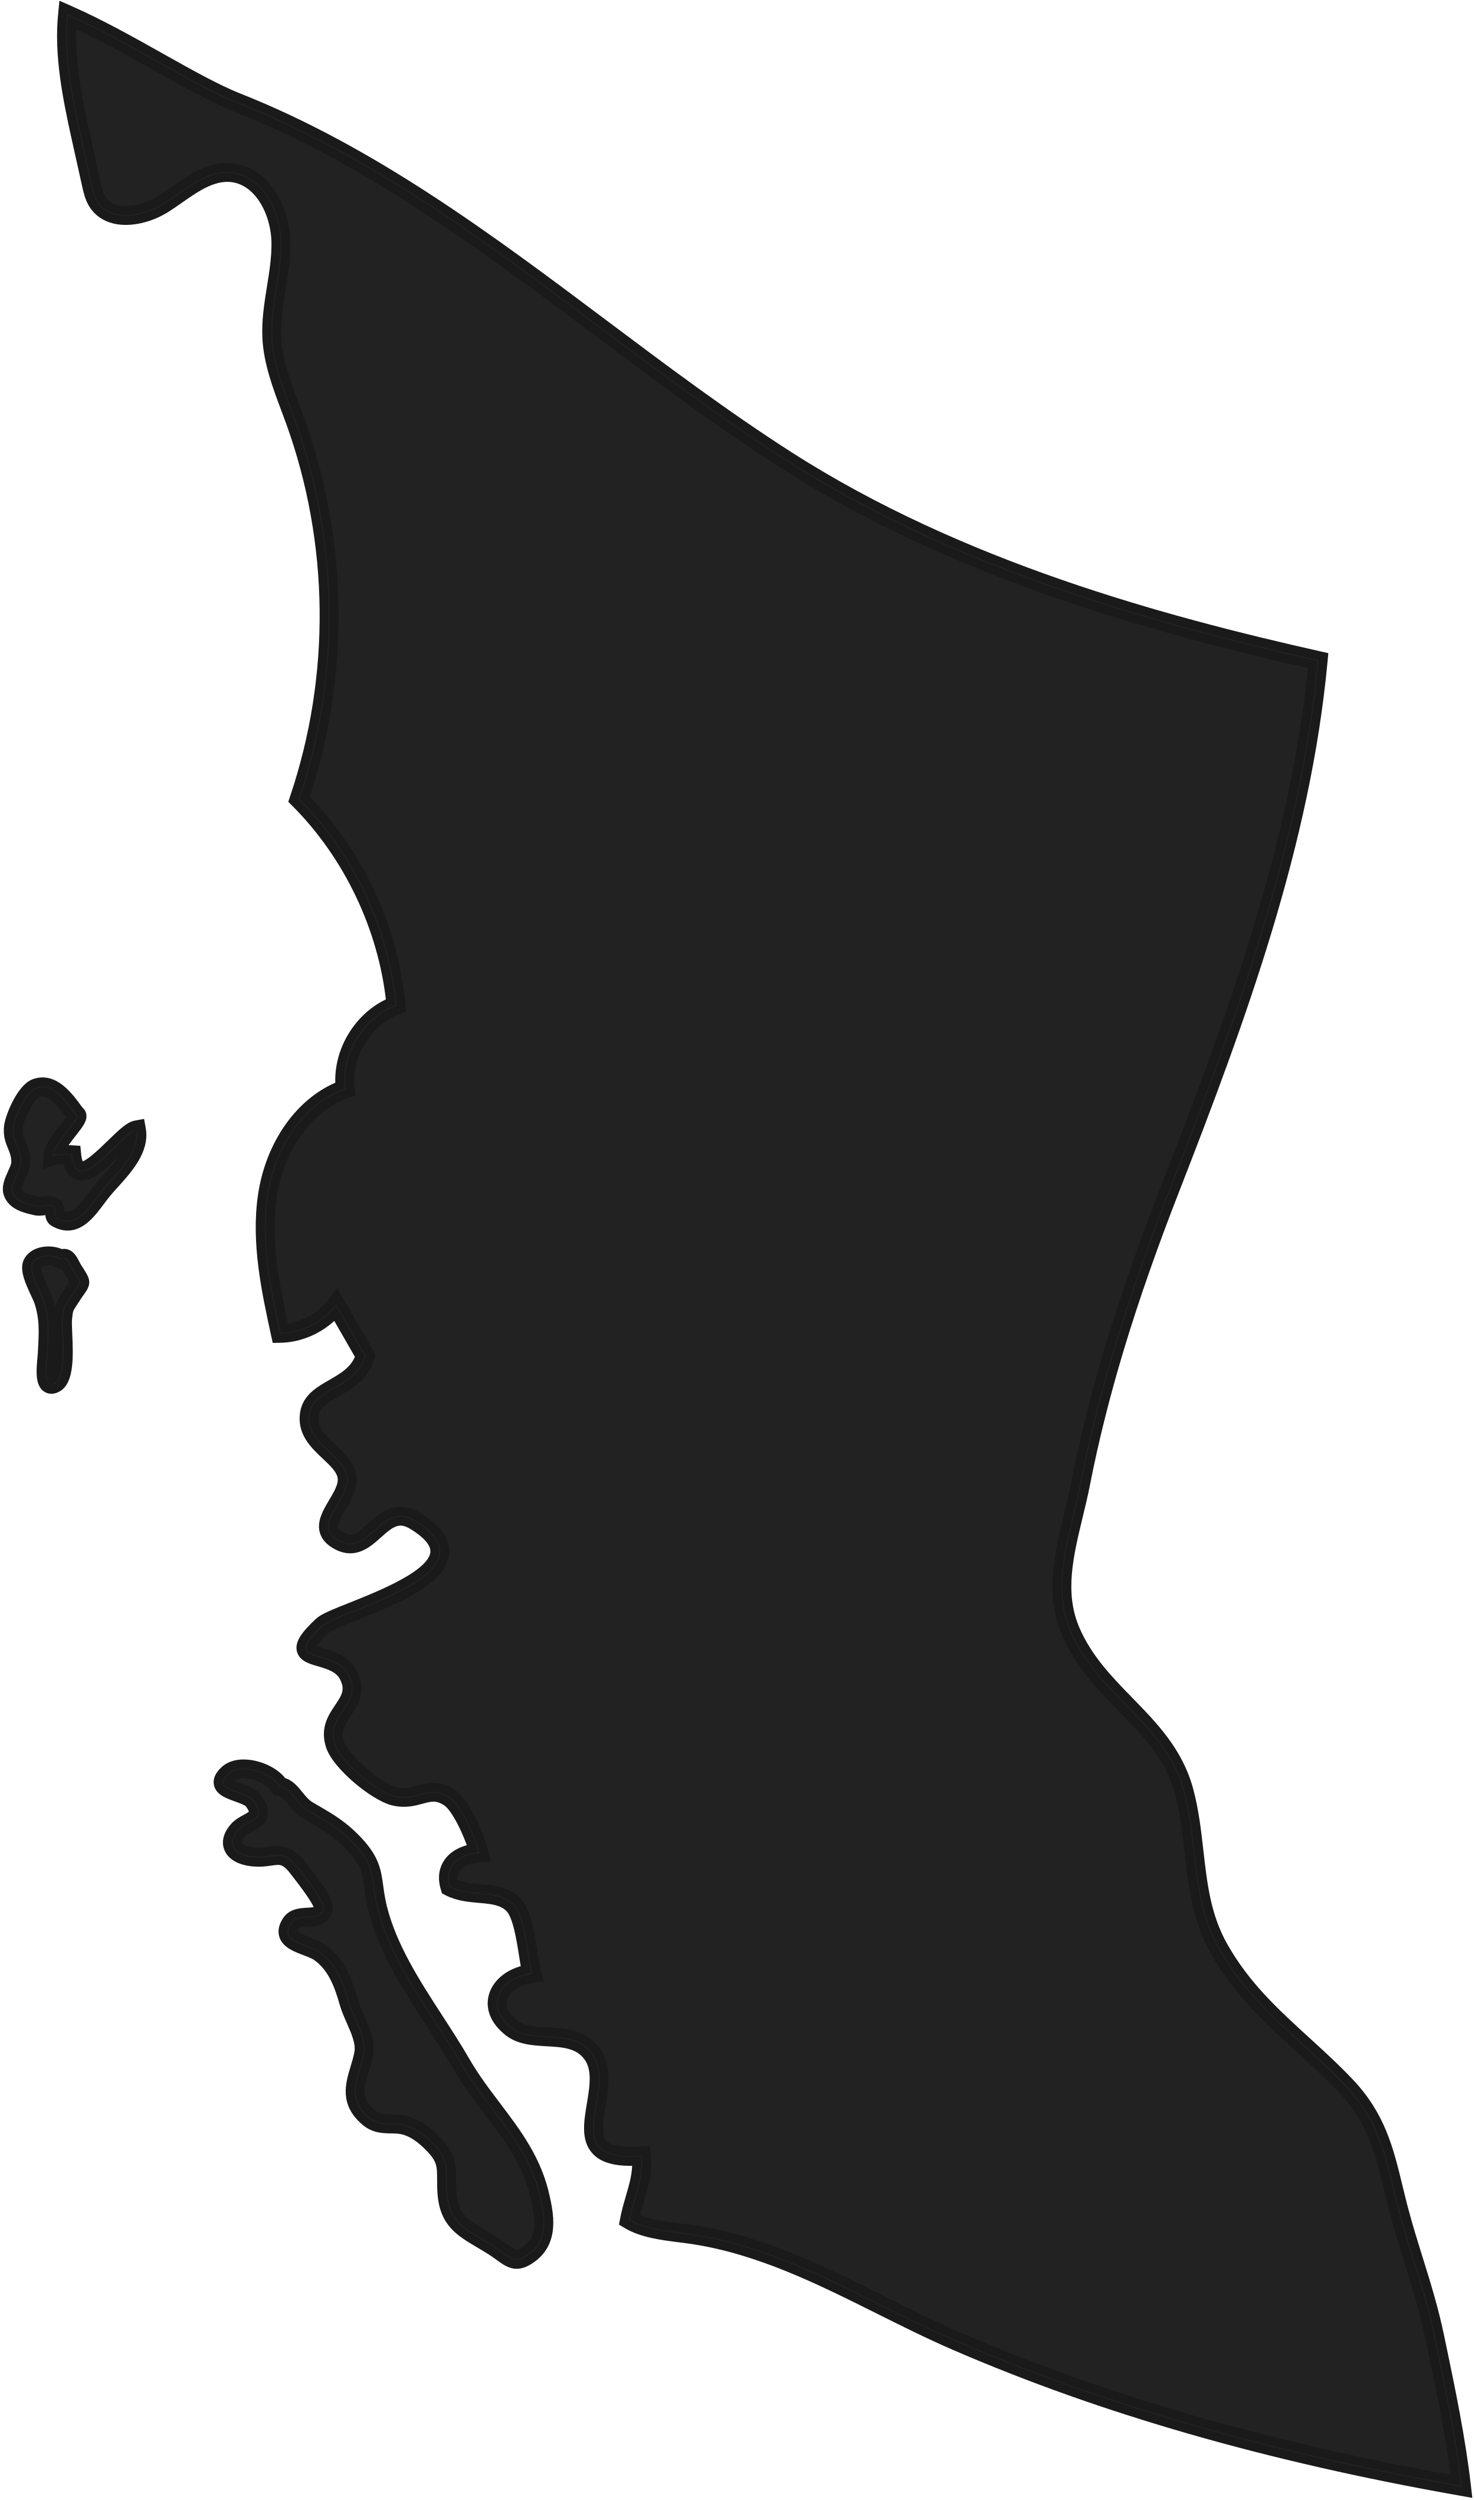
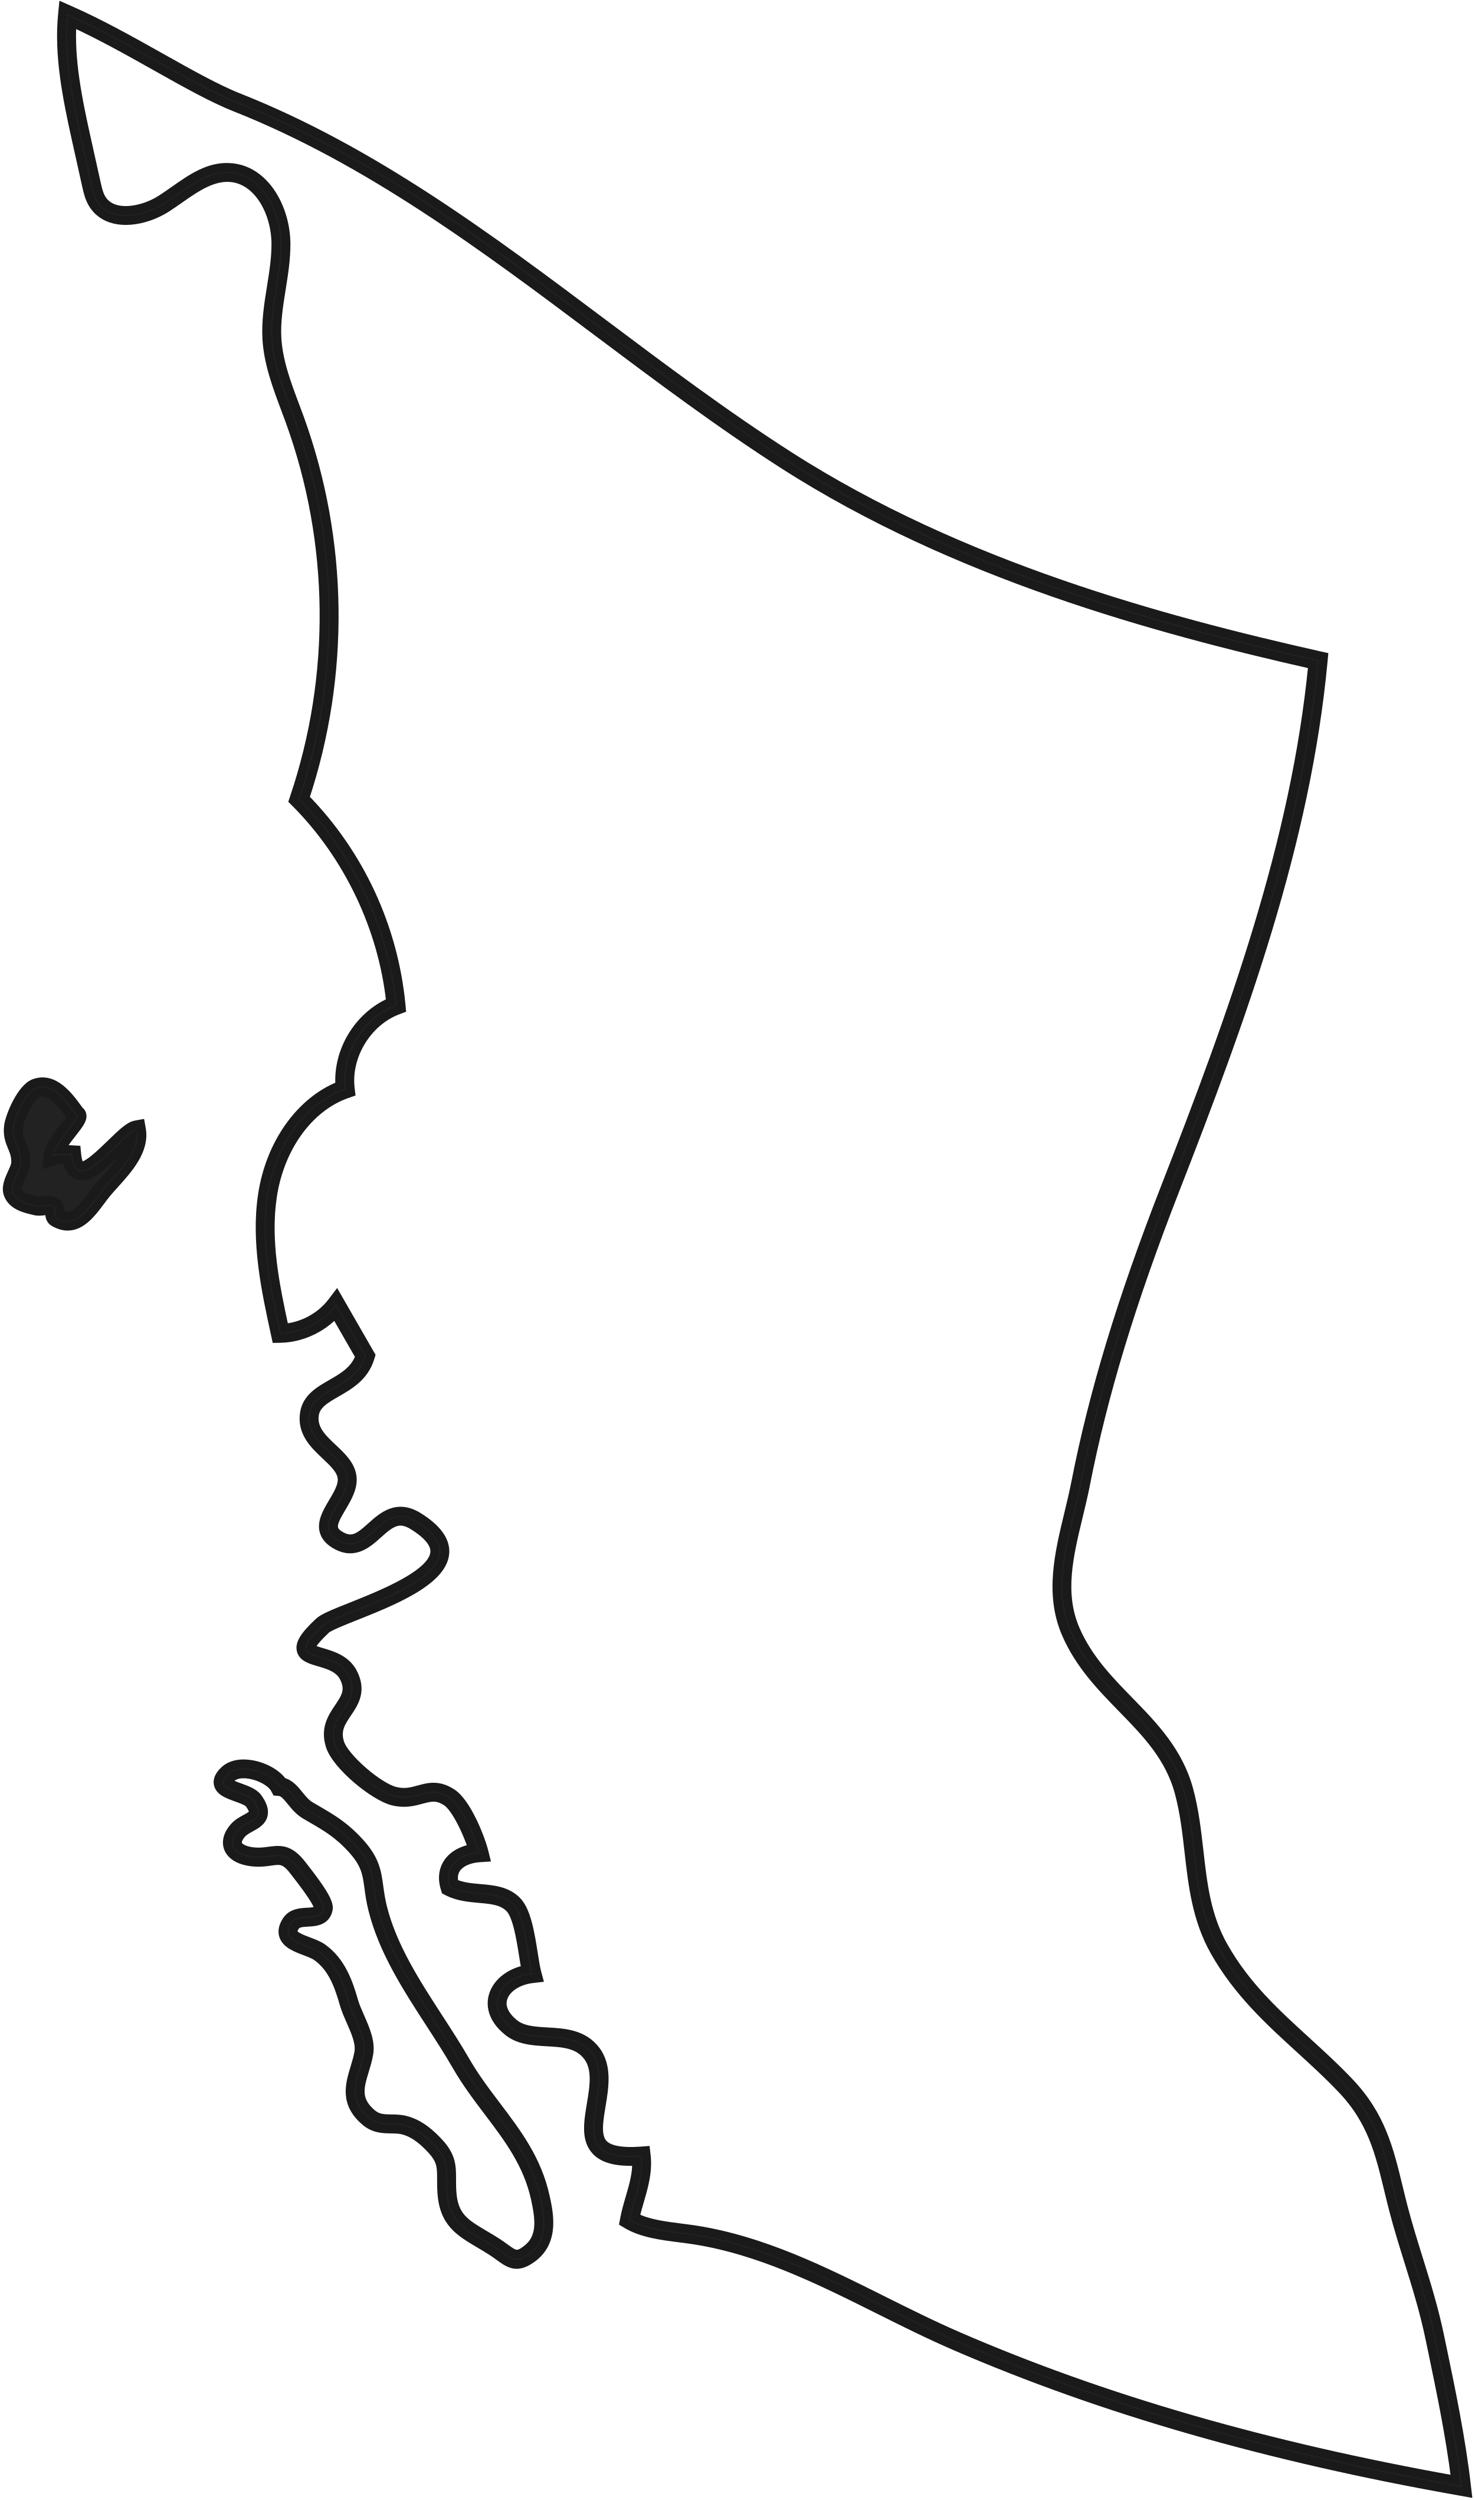
<svg xmlns="http://www.w3.org/2000/svg" width="405" height="686" viewBox="0 0 405 686" fill="none">
-   <path d="M383.989 606.162C380.646 593.324 379.412 582.865 369.531 572.447C357.555 559.82 343.922 551.012 334.779 534.923C326.977 521.187 329.035 506.172 325.109 491.61C320.016 472.715 301.724 465.65 293.994 447.751C288.328 434.629 294.009 420.929 296.718 407.08C302.167 379.272 310.846 352.982 321.161 326.543C339.288 280.092 357.25 231.325 361.925 181.305C311.017 169.86 259.747 154.354 216.047 126.392C165.381 93.977 121.196 50.318 65.02 28.099C52.816 23.27 35.324 11.417 18.544 4.039C17.424 15.205 19.834 26.99 22.321 38.136C23.25 42.3 24.178 46.464 25.102 50.628C25.458 52.217 25.825 53.837 26.666 55.236C30.2 61.098 39.256 59.55 45.02 55.86C50.783 52.166 56.428 46.851 63.255 47.356C71.991 48.002 77.053 58.033 77.13 66.794C77.213 75.556 74.143 84.168 74.648 92.909C75.097 100.7 78.338 108.012 80.99 115.35C93.013 148.575 93.415 185.876 82.115 219.354C97.13 234.396 106.712 254.752 108.73 275.908C99.69 279.303 93.627 289.288 94.777 298.87C82.775 303.054 75.288 315.603 73.41 328.173C71.532 340.743 74.251 353.493 76.95 365.913C82.868 365.805 88.673 362.859 92.254 358.142C94.932 362.797 97.61 367.456 100.288 372.115C97.595 381.176 86.186 380.82 84.973 387.874C83.544 396.192 94.607 399.154 95.293 405.501C95.98 411.878 84.999 418.653 93.26 422.916C101.687 427.26 104.586 411.538 114.107 417.436C137.259 431.78 92.811 442.126 88.529 446.13C76.542 457.343 91.594 451.904 95.624 459.639C99.922 467.88 89.158 470.186 91.986 478.777C93.539 483.499 103.328 491.745 108.224 492.921C114.839 494.51 117.615 489.49 123.358 493.267C126.852 495.563 130.598 504.753 131.511 508.437C126.233 508.783 121.728 511.941 123.513 517.792C129.354 520.795 136.604 518.308 140.892 522.622C144.272 526.017 144.87 537.225 146.047 541.595C137.688 542.565 132.538 550.125 140.335 556.404C146.341 561.239 157.156 556.198 162.574 563.628C169.943 573.726 151.981 593.499 176.052 591.657C176.769 597.844 173.952 603.267 172.827 609.191C177.703 612.122 184.938 612.416 190.717 613.314C216.625 617.344 238.844 632.153 262.497 642.406C307.425 661.879 353.953 673.964 401.27 682.313C399.614 667.736 396.089 651.776 394.005 641.683C391.358 628.809 387.096 618.097 383.989 606.162Z" fill="#222222" stroke="#1A1A1B" stroke-width="2.442" stroke-miterlimit="10" />
  <path d="M402.864 684L401.047 683.675C347.972 674.309 302.476 661.229 261.96 643.675C254.958 640.641 247.976 637.153 241.227 633.783C225.18 625.77 208.585 617.488 190.525 614.681C189.307 614.49 188.033 614.33 186.727 614.165C181.805 613.546 176.227 612.839 172.14 610.377L171.314 609.887L171.495 608.938C171.877 606.92 172.45 604.965 173.002 603.071C173.982 599.701 174.916 596.507 174.803 593.122C169.235 593.339 165.664 592.426 163.595 590.161C160.747 587.054 161.531 582.39 162.347 577.457C163.136 572.72 163.951 567.828 161.48 564.443C158.843 560.826 154.648 560.589 150.195 560.336C146.407 560.119 142.496 559.902 139.483 557.477C134.617 553.561 134.854 549.655 135.427 547.673C136.449 544.144 139.895 541.419 144.395 540.475C144.168 539.355 143.967 538.04 143.734 536.59C143.007 531.982 142.006 525.681 139.937 523.597C137.898 521.548 134.983 521.29 131.619 520.991C128.724 520.733 125.726 520.47 122.898 519.015L122.382 518.746L122.212 518.194C121.185 514.815 122.088 512.482 123.033 511.125C124.4 509.149 126.799 507.781 129.766 507.26C128.404 503.024 125.215 496.115 122.63 494.417C119.952 492.663 118.192 493.143 115.742 493.808C113.616 494.381 111.221 495.052 107.924 494.257C102.78 493.019 92.47 484.577 90.705 479.2C89.132 474.407 91.216 471.305 93.063 468.566C94.854 465.903 96.273 463.798 94.431 460.268C93.084 457.688 90.153 456.837 87.563 456.083C85.303 455.428 83.166 454.804 82.707 452.884C82.258 451.011 83.636 448.834 87.615 445.113C88.765 444.035 91.588 442.879 96.479 440.939C104.849 437.6 118.858 432.023 119.384 426.053C119.591 423.689 117.584 421.182 113.404 418.602C109.488 416.156 107.202 417.92 103.781 420.996C100.989 423.514 97.506 426.636 92.645 424.133C90.638 423.101 89.446 421.837 88.997 420.268C88.244 417.637 89.859 414.917 91.417 412.291C92.769 410.026 94.162 407.678 93.941 405.634C93.698 403.385 91.65 401.46 89.472 399.417C86.299 396.439 82.702 393.06 83.631 387.631C84.317 383.612 87.713 381.661 90.989 379.778C94.157 377.961 97.429 376.078 98.801 372.255L92.052 360.516C88.203 364.628 82.609 367.172 76.995 367.275L75.865 367.296L75.623 366.186C73.043 354.349 70.127 340.928 72.067 327.951C74.162 313.885 82.454 302.234 93.321 297.93C92.666 288.363 98.466 278.823 107.264 274.999C105.081 254.658 95.597 234.777 81.154 220.309L80.55 219.705L80.819 218.895C92.088 185.53 91.691 148.915 79.704 115.798C79.26 114.58 78.811 113.373 78.352 112.155C76.051 106.02 73.667 99.673 73.28 92.971C73.007 88.177 73.77 83.409 74.508 78.801C75.143 74.859 75.798 70.772 75.762 66.784C75.69 58.347 70.958 49.276 63.161 48.708C58.301 48.399 53.92 51.355 49.353 54.565C48.156 55.401 46.969 56.231 45.772 57.005C41.257 59.895 35.669 61.164 31.489 60.168C28.868 59.56 26.799 58.089 25.494 55.927C24.523 54.333 24.121 52.521 23.76 50.917L20.979 38.419C18.342 26.572 16.066 15.008 17.181 3.883L17.366 2L19.105 2.764C27.578 6.489 36.04 11.236 44.229 15.834C52.098 20.251 59.529 24.425 65.53 26.799C102.439 41.402 134.673 65.566 165.85 88.935C182.295 101.268 199.307 114.023 216.795 125.21C263.838 155.308 319.23 170.267 362.234 179.932L363.415 180.2L363.302 181.407C358.658 231.098 341.326 278.642 322.445 327.022C310.608 357.368 302.863 382.879 298.075 407.317C297.497 410.268 296.79 413.204 296.078 416.135C293.456 426.997 290.974 437.25 295.262 447.182C298.72 455.191 304.494 461.104 310.066 466.816C316.723 473.633 323.601 480.686 326.439 491.223C327.941 496.806 328.586 502.477 329.21 507.967C330.252 517.183 331.243 525.898 335.975 534.221C342.089 544.985 350.149 552.338 358.684 560.124C362.611 563.71 366.671 567.41 370.526 571.476C379.174 580.599 381.377 589.675 383.926 600.186C384.37 602.003 384.819 603.871 385.32 605.79C386.563 610.563 388.023 615.233 389.432 619.753C391.558 626.569 393.761 633.623 395.361 641.389L396.176 645.295C398.287 655.414 401.181 669.268 402.647 682.142L402.864 684ZM174.4 608.484C177.914 610.274 182.558 610.862 187.068 611.435C188.404 611.605 189.705 611.771 190.943 611.961C209.426 614.836 226.217 623.22 242.46 631.322C249.174 634.676 256.124 638.138 263.059 641.146C302.909 658.417 347.621 671.337 399.7 680.641C398.194 668.422 395.485 655.46 393.483 645.878L392.667 641.972C391.094 634.335 388.916 627.354 386.806 620.599C385.387 616.048 383.916 611.342 382.657 606.513C382.156 604.572 381.697 602.694 381.253 600.857C378.802 590.728 376.682 581.987 368.534 573.396C364.747 569.402 360.727 565.733 356.836 562.183C348.519 554.598 339.917 546.755 333.586 535.604C328.58 526.796 327.517 517.395 326.48 508.297C325.866 502.916 325.237 497.348 323.787 491.971C321.129 482.121 314.798 475.64 308.1 468.767C302.347 462.874 296.403 456.775 292.739 448.302C288.09 437.528 290.799 426.341 293.41 415.521C294.112 412.626 294.808 409.726 295.381 406.821C300.195 382.218 307.987 356.553 319.891 326.052C338.539 278.25 355.67 231.289 360.449 182.388C317.399 172.661 262.285 157.625 215.314 127.568C197.739 116.319 180.69 103.533 164.199 91.175C133.172 67.914 101.087 43.858 64.518 29.394C58.342 26.948 50.834 22.738 42.883 18.269C35.328 14.023 27.532 9.647 19.771 6.107C19.121 16.252 21.242 26.918 23.672 37.846L26.453 50.344C26.783 51.809 27.119 53.321 27.852 54.529C28.775 56.066 30.21 57.067 32.119 57.516C35.571 58.321 40.426 57.181 44.286 54.709C45.447 53.966 46.603 53.151 47.769 52.336C52.527 49.002 57.434 45.504 63.362 45.994C72.743 46.675 78.435 57.109 78.517 66.794C78.554 71.015 77.883 75.21 77.233 79.266C76.515 83.729 75.772 88.342 76.035 92.836C76.397 99.126 78.698 105.267 80.932 111.211C81.397 112.434 81.851 113.662 82.3 114.885C94.4 148.316 94.885 185.257 83.703 218.993C98.703 234.297 108.074 254.437 110.112 275.784L110.21 276.831L109.224 277.202C100.829 280.355 95.086 289.808 96.159 298.704L96.293 299.808L95.246 300.175C84.833 303.807 76.804 314.876 74.792 328.384C72.991 340.464 75.504 352.657 78.069 364.484C83.146 364.06 88.089 361.377 91.175 357.316L92.429 355.665L101.799 371.95L101.629 372.518C100.076 377.765 95.979 380.118 92.367 382.193C89.389 383.906 86.825 385.376 86.35 388.116C85.674 392.089 88.44 394.685 91.361 397.43C93.806 399.721 96.335 402.095 96.686 405.361C96.995 408.318 95.293 411.192 93.791 413.72C92.47 415.944 91.226 418.034 91.65 419.52C91.877 420.32 92.615 421.032 93.904 421.692C96.933 423.271 98.925 421.677 101.939 418.958C105.081 416.135 108.992 412.647 114.854 416.269C119.983 419.448 122.429 422.827 122.124 426.31C121.443 433.968 107.599 439.484 97.486 443.509C93.961 444.912 90.318 446.367 89.487 447.141C85.132 451.218 85.365 452.219 85.375 452.26C85.535 452.642 87.279 453.147 88.327 453.457C91.129 454.277 94.978 455.392 96.861 459.014C99.462 463.999 97.269 467.255 95.334 470.119C93.626 472.652 92.16 474.84 93.311 478.354C94.653 482.436 103.915 490.475 108.564 491.595C111.144 492.224 113.027 491.713 115.009 491.166C117.661 490.439 120.406 489.685 124.137 492.131C128.187 494.794 131.975 504.515 132.867 508.117L133.265 509.716L131.624 509.825C128.776 510.016 126.412 511.094 125.293 512.709C124.519 513.834 124.317 515.222 124.694 516.842C126.913 517.828 129.426 518.055 131.856 518.266C135.442 518.576 139.142 518.906 141.887 521.672C144.591 524.391 145.576 530.65 146.454 536.177C146.763 538.169 147.068 540.052 147.388 541.259L147.801 542.802L146.211 542.988C142.15 543.463 138.868 545.656 138.064 548.463C137.403 550.743 138.512 553.194 141.206 555.362C143.518 557.224 146.83 557.41 150.339 557.611C155.004 557.874 160.288 558.179 163.698 562.844C166.851 567.162 165.897 572.885 165.055 577.931C164.349 582.188 163.678 586.208 165.613 588.329C167.192 590.047 170.649 590.697 175.953 590.315L177.279 590.212L177.429 591.528C177.94 595.95 176.769 599.975 175.639 603.86C175.195 605.362 174.746 606.925 174.4 608.484Z" fill="#222222" stroke="#1A1A1B" stroke-width="2.442" stroke-miterlimit="10" />
  <path d="M20.833 305.876C18.547 302.769 14.625 296.794 9.811 298.641C7.138 299.668 4.068 306.459 3.727 309.152C3.186 313.409 5.812 314.658 5.709 319.08C5.652 321.5 2.628 324.895 3.567 327.32C4.553 329.869 7.788 330.406 9.981 330.953C11.281 331.278 13.258 330.401 14.455 331.061C15.796 331.799 14.367 333.543 15.575 334.219C21.313 337.434 24.62 330.974 28.15 326.66C31.715 322.305 38.593 316.469 37.469 310.091C33.33 310.839 20.936 329.684 19.698 316.918C18.01 316.825 16.251 316.66 14.61 317.186C14.981 313.177 22.819 306.51 20.833 305.876Z" fill="#222222" stroke="#1A1A1B" stroke-width="2.442" stroke-miterlimit="10" />
  <path d="M18.59 336.485C17.455 336.485 16.232 336.16 14.901 335.417C13.549 334.664 13.642 333.281 13.683 332.62C13.694 332.455 13.709 332.202 13.694 332.12C13.42 331.975 12.698 332.218 12.12 332.285C11.31 332.388 10.474 332.496 9.633 332.285L9.024 332.14C6.795 331.614 3.43 330.809 2.275 327.816C1.516 325.861 2.481 323.761 3.327 321.903C3.807 320.861 4.302 319.772 4.318 319.044C4.359 317.218 3.874 316.026 3.343 314.762C2.724 313.265 2.017 311.562 2.347 308.982C2.687 306.268 5.835 298.688 9.308 297.352C14.85 295.221 18.993 301.015 21.496 304.457L21.753 304.813C22.084 305.04 22.326 305.36 22.44 305.747C22.842 307.073 21.769 308.441 19.819 310.933C18.756 312.29 17.43 313.982 16.64 315.448C17.579 315.417 18.492 315.458 19.364 315.51L20.948 315.603L21.062 316.774C21.258 318.864 21.774 319.767 22.187 319.916C23.616 320.551 27.945 316.361 30.479 313.89C33.565 310.886 35.531 309.034 37.213 308.73L38.575 308.482L38.818 309.849C39.844 315.685 35.195 320.825 31.459 324.958C30.639 325.861 29.865 326.717 29.204 327.527C28.658 328.198 28.111 328.921 27.569 329.653C25.231 332.78 22.445 336.485 18.59 336.485ZM13.26 329.426C13.885 329.426 14.519 329.524 15.113 329.844C16.573 330.644 16.48 332.099 16.428 332.796C16.418 332.951 16.408 333.183 16.418 333.26C19.777 334.984 22.037 332.435 25.36 328.007C25.933 327.244 26.501 326.49 27.073 325.788C27.755 324.947 28.565 324.055 29.416 323.116C32.239 319.999 35.644 316.232 36.145 312.419C35.01 313.337 33.57 314.741 32.409 315.866C28.291 319.87 24.426 323.699 21.243 322.512C19.37 321.831 18.725 319.71 18.472 318.224C17.244 318.167 16.078 318.152 15.02 318.497L13.033 319.132L13.224 317.053C13.456 314.591 15.685 311.748 17.651 309.235C18.343 308.353 19.241 307.207 19.612 306.557L19.261 306.077C16.501 302.28 13.492 298.662 10.293 299.927C8.389 300.659 5.402 306.758 5.082 309.328C4.844 311.186 5.309 312.3 5.886 313.709C6.47 315.112 7.13 316.707 7.068 319.111C7.042 320.401 6.423 321.753 5.825 323.054C5.205 324.416 4.504 325.954 4.839 326.826C5.469 328.467 7.693 328.993 9.648 329.462L10.293 329.617C10.603 329.695 11.227 329.622 11.769 329.555C12.254 329.493 12.755 329.426 13.26 329.426Z" fill="#222222" stroke="#1A1A1B" stroke-width="2.442" stroke-miterlimit="10" />
-   <path d="M16.658 345.582C14.78 344.163 10.12 344.245 8.882 346.81C7.788 349.08 11.209 354.643 11.957 356.949C13.65 362.14 13.232 366.139 12.974 371.542C12.881 373.482 11.539 381.547 15.089 379.591C18.712 377.594 16.844 365.339 17.179 361.836C17.52 358.28 17.767 358.575 19.527 355.793C22.432 351.191 22.757 352.883 20.017 348.43C18.846 346.536 18.541 344.632 16.658 345.582Z" fill="#222222" stroke="#1A1A1B" stroke-width="2.442" stroke-miterlimit="10" />
-   <path d="M14.102 381.273C13.55 381.273 13.112 381.093 12.797 380.881C10.981 379.679 11.135 376.413 11.507 372.584C11.548 372.125 11.589 371.738 11.6 371.475L11.682 369.958C11.915 365.417 12.1 361.825 10.655 357.377C10.459 356.774 10.057 355.933 9.618 354.988C8.194 351.918 6.569 348.435 7.647 346.211C8.282 344.89 9.587 343.931 11.321 343.508C13.184 343.074 15.31 343.28 16.801 344.049C18.999 343.456 19.985 345.448 20.573 346.573C20.759 346.934 20.955 347.321 21.192 347.708L22.008 348.993C23.617 351.516 23.767 352.15 22.116 354.447C21.75 354.952 21.275 355.613 20.697 356.531C20.372 357.042 20.103 357.45 19.871 357.801C18.912 359.245 18.808 359.4 18.561 361.965C18.478 362.795 18.545 364.307 18.617 366.057C18.865 371.789 19.175 378.915 15.759 380.788C15.119 381.15 14.572 381.273 14.102 381.273ZM13.313 346.036C12.869 346.036 12.41 346.082 11.956 346.191C11.424 346.32 10.48 346.65 10.114 347.408C9.603 348.461 11.29 352.083 12.1 353.827C12.601 354.896 13.039 355.845 13.256 356.526C14.866 361.459 14.66 365.463 14.417 370.102L14.34 371.604C14.324 371.898 14.288 372.331 14.231 372.847C13.937 375.907 13.947 377.79 14.257 378.466C14.293 378.446 14.35 378.415 14.412 378.384C16.321 377.331 16.001 369.803 15.841 366.186C15.759 364.328 15.692 362.728 15.79 361.707C16.094 358.569 16.383 358.038 17.549 356.284C17.771 355.948 18.034 355.556 18.339 355.061C18.958 354.085 19.464 353.389 19.851 352.847C20.14 352.445 20.47 351.985 20.511 351.836C20.465 351.743 20.052 351.098 19.655 350.473L18.819 349.147C18.54 348.698 18.308 348.25 18.091 347.832C17.864 347.388 17.554 346.784 17.384 346.665L16.615 347.047L15.8 346.676C15.33 346.309 14.371 346.036 13.313 346.036Z" fill="#222222" stroke="#1A1A1B" stroke-width="2.442" stroke-miterlimit="10" />
-   <path d="M76.736 490.294C74.687 486.476 66.075 483.591 62.602 486.852C57.69 491.46 67.587 491.367 69.625 494.211C73.567 499.701 67.86 499.453 65.332 502.312C62.365 505.671 63.8 508.824 69.001 509.53C75.146 510.366 77.288 506.791 81.694 512.466C83.072 514.247 89.14 521.76 88.769 523.72C87.979 527.885 81.999 524.541 79.837 527.9C76.54 533.039 84.687 533.581 87.747 535.753C92.432 539.082 94.321 544.371 95.817 549.598C97.035 553.855 100.626 559.01 99.894 563.401C98.841 569.722 94.378 575.398 101.276 581.161C104.403 583.772 107.685 582.333 111.101 583.241C114.476 584.139 117.149 586.409 119.579 589.056C123.547 593.375 122.324 595.924 122.706 601.683C123.304 610.728 128.81 612.085 135.879 616.683C140.074 619.407 141.297 621.807 145.745 618.205C150.482 614.371 149.502 608.401 148.366 603.2C145.049 587.973 134.063 579.262 126.586 566.285C118.728 552.647 107.525 539.195 103.676 523.695C101.808 516.161 103.377 512.745 97.623 506.476C93.155 501.61 89.651 499.866 84.512 496.842C81.163 494.871 79.96 490.573 76.736 490.294Z" fill="#222222" stroke="#1A1A1B" stroke-width="2.442" stroke-miterlimit="10" />
  <path d="M141.865 621.403C140.111 621.403 138.697 620.371 137.082 619.2C136.499 618.777 135.859 618.307 135.131 617.833C133.882 617.028 132.685 616.316 131.555 615.65C126.148 612.451 121.875 609.928 121.339 601.77C121.24 600.376 121.24 599.164 121.24 598.065C121.24 594.721 121.24 592.884 118.573 589.984C116.684 587.931 114.084 585.459 110.755 584.566C109.667 584.282 108.557 584.267 107.386 584.246C105.219 584.215 102.752 584.184 100.399 582.218C94.465 577.249 96.039 572.048 97.432 567.456C97.856 566.052 98.299 564.602 98.537 563.168C98.965 560.64 97.613 557.574 96.307 554.618C95.595 553.003 94.925 551.475 94.496 549.974C93.088 545.056 91.349 539.994 86.958 536.878C86.23 536.362 84.986 535.887 83.794 535.433C81.251 534.468 78.624 533.472 77.881 531.233C77.474 529.999 77.742 528.627 78.686 527.156C80.079 524.979 82.484 524.855 84.419 524.752C86.761 524.628 87.236 524.422 87.417 523.467C87.401 523.054 86.756 521.14 81.044 513.869L80.616 513.317C78.206 510.211 76.906 510.397 74.347 510.758C72.912 510.975 71.122 511.222 68.825 510.908C65.616 510.464 63.443 509.127 62.7 507.136C62.045 505.361 62.608 503.327 64.305 501.408C65.244 500.345 66.452 499.685 67.525 499.107C68.48 498.586 69.465 498.039 69.584 497.507C69.635 497.28 69.635 496.583 68.516 495.015C68.02 494.329 66.287 493.699 64.894 493.204C62.546 492.352 60.332 491.558 59.935 489.612C59.563 487.827 61.147 486.341 61.669 485.851C63.315 484.313 65.915 483.745 68.98 484.241C72.592 484.839 75.998 486.764 77.582 489.039C79.574 489.504 80.859 491.088 82.107 492.626C83.026 493.761 83.98 494.932 85.219 495.655L86.906 496.64C91.173 499.122 94.548 501.078 98.655 505.546C103.01 510.293 103.454 513.591 104.027 517.76C104.249 519.385 104.501 521.227 105.028 523.364C107.726 534.215 114.197 544.195 120.456 553.849C122.954 557.698 125.533 561.682 127.799 565.603C130.358 570.046 133.392 574.05 136.323 577.92C142.076 585.521 147.505 592.693 149.734 602.905C150.694 607.317 152.293 614.69 146.633 619.272C144.693 620.815 143.186 621.403 141.865 621.403ZM76.328 507.796C78.32 507.796 80.358 508.498 82.783 511.614L83.211 512.156C88.583 519.004 90.456 522.203 90.126 523.967C89.507 527.234 86.529 527.389 84.558 527.492C82.742 527.59 81.591 527.714 81.003 528.632C80.678 529.138 80.332 529.85 80.497 530.361C80.828 531.357 83.01 532.182 84.77 532.848C86.194 533.384 87.541 533.895 88.552 534.618C93.676 538.261 95.673 544.055 97.143 549.205C97.525 550.521 98.16 551.971 98.836 553.498C100.296 556.826 101.818 560.268 101.261 563.612C100.993 565.222 100.523 566.764 100.074 568.25C98.707 572.75 97.628 576.295 102.169 580.093C103.774 581.429 105.389 581.45 107.427 581.481C108.712 581.496 110.049 581.512 111.467 581.893C115.487 582.962 118.464 585.779 120.606 588.111C124.001 591.801 124.001 594.561 124.001 598.054C124.001 599.097 124.001 600.253 124.089 601.574C124.538 608.282 127.711 610.155 132.969 613.266C134.125 613.947 135.358 614.675 136.633 615.505C137.412 616.011 138.098 616.507 138.712 616.955C141.359 618.88 142.071 619.396 144.889 617.11C148.898 613.865 148.186 608.808 147.03 603.467C144.93 593.844 139.672 586.904 134.115 579.556C131.127 575.614 128.046 571.543 125.399 566.95C123.175 563.085 120.616 559.138 118.139 555.319C111.756 545.479 105.152 535.299 102.35 523.998C101.777 521.713 101.519 519.798 101.292 518.101C100.75 514.117 100.389 511.485 96.617 507.378C92.804 503.219 89.744 501.449 85.518 498.993L83.82 498.003C82.159 497.022 80.993 495.593 79.971 494.334C78.665 492.729 77.814 491.743 76.622 491.645L75.879 491.578L75.523 490.923C74.574 489.148 71.57 487.435 68.531 486.934C66.349 486.563 64.537 486.898 63.547 487.832C62.664 488.658 62.633 489.045 62.633 489.045C62.824 489.494 64.78 490.2 65.833 490.577C67.763 491.274 69.759 491.996 70.755 493.374C72.097 495.247 72.582 496.743 72.272 498.09C71.875 499.834 70.265 500.717 68.846 501.491C67.933 501.991 66.988 502.507 66.374 503.199C65.796 503.849 64.899 505.092 65.286 506.14C65.647 507.11 67.112 507.858 69.197 508.142C71.096 508.39 72.613 508.188 73.965 507.997C74.754 507.904 75.539 507.796 76.328 507.796Z" fill="#222222" stroke="#1A1A1B" stroke-width="2.442" stroke-miterlimit="10" />
  <g filter="url(#filter0_f_1748_23304)" />
  <g filter="url(#filter1_f_1748_23304)" />
  <g filter="url(#filter2_f_1748_23304)" />
  <g filter="url(#filter3_f_1748_23304)" />
  <g filter="url(#filter4_f_1748_23304)" />
  <g filter="url(#filter5_f_1748_23304)" />
  <g filter="url(#filter6_f_1748_23304)" />
  <g filter="url(#filter7_f_1748_23304)" />
  <g filter="url(#filter8_f_1748_23304)" />
  <g filter="url(#filter9_f_1748_23304)" />
  <g filter="url(#filter10_f_1748_23304)" />
  <g filter="url(#filter11_f_1748_23304)" />
  <g filter="url(#filter12_f_1748_23304)" />
  <g filter="url(#filter13_f_1748_23304)" />
  <g filter="url(#filter14_f_1748_23304)" />
  <g filter="url(#filter15_f_1748_23304)" />
  <defs>
    <filter id="filter0_f_1748_23304" x="127.402" y="254.75" width="27" height="35.001" filterUnits="userSpaceOnUse" color-interpolation-filters="sRGB" />
    <filter id="filter1_f_1748_23304" x="313.402" y="528.75" width="27" height="35.001" filterUnits="userSpaceOnUse" color-interpolation-filters="sRGB" />
    <filter id="filter2_f_1748_23304" x="91.402" y="75.75" width="27" height="35.001" filterUnits="userSpaceOnUse" color-interpolation-filters="sRGB" />
    <filter id="filter3_f_1748_23304" x="133.402" y="344.75" width="27" height="35.001" filterUnits="userSpaceOnUse" color-interpolation-filters="sRGB" />
    <filter id="filter4_f_1748_23304" x="70.402" y="466.75" width="27" height="35.001" filterUnits="userSpaceOnUse" color-interpolation-filters="sRGB" />
    <filter id="filter5_f_1748_23304" x="319.402" y="618.75" width="27" height="35.001" filterUnits="userSpaceOnUse" color-interpolation-filters="sRGB" />
    <filter id="filter6_f_1748_23304" x="192.402" y="293.75" width="27" height="35.001" filterUnits="userSpaceOnUse" color-interpolation-filters="sRGB" />
    <filter id="filter7_f_1748_23304" x="129.402" y="415.75" width="27" height="35.001" filterUnits="userSpaceOnUse" color-interpolation-filters="sRGB" />
    <filter id="filter8_f_1748_23304" x="97.402" y="165.75" width="27" height="35.001" filterUnits="userSpaceOnUse" color-interpolation-filters="sRGB" />
    <filter id="filter9_f_1748_23304" x="177.402" y="454.75" width="27" height="35.001" filterUnits="userSpaceOnUse" color-interpolation-filters="sRGB" />
    <filter id="filter10_f_1748_23304" x="97.402" y="530.75" width="27" height="35.001" filterUnits="userSpaceOnUse" color-interpolation-filters="sRGB" />
    <filter id="filter11_f_1748_23304" x="236.402" y="403.75" width="27" height="35.001" filterUnits="userSpaceOnUse" color-interpolation-filters="sRGB" />
    <filter id="filter12_f_1748_23304" x="272.402" y="449.75" width="27" height="35.001" filterUnits="userSpaceOnUse" color-interpolation-filters="sRGB" />
    <filter id="filter13_f_1748_23304" x="201.402" y="209.75" width="27" height="35.001" filterUnits="userSpaceOnUse" color-interpolation-filters="sRGB" />
    <filter id="filter14_f_1748_23304" x="70.402" y="310.75" width="27" height="35.001" filterUnits="userSpaceOnUse" color-interpolation-filters="sRGB" />
    <filter id="filter15_f_1748_23304" x="256.402" y="584.75" width="27" height="35.001" filterUnits="userSpaceOnUse" color-interpolation-filters="sRGB" />
  </defs>
</svg>